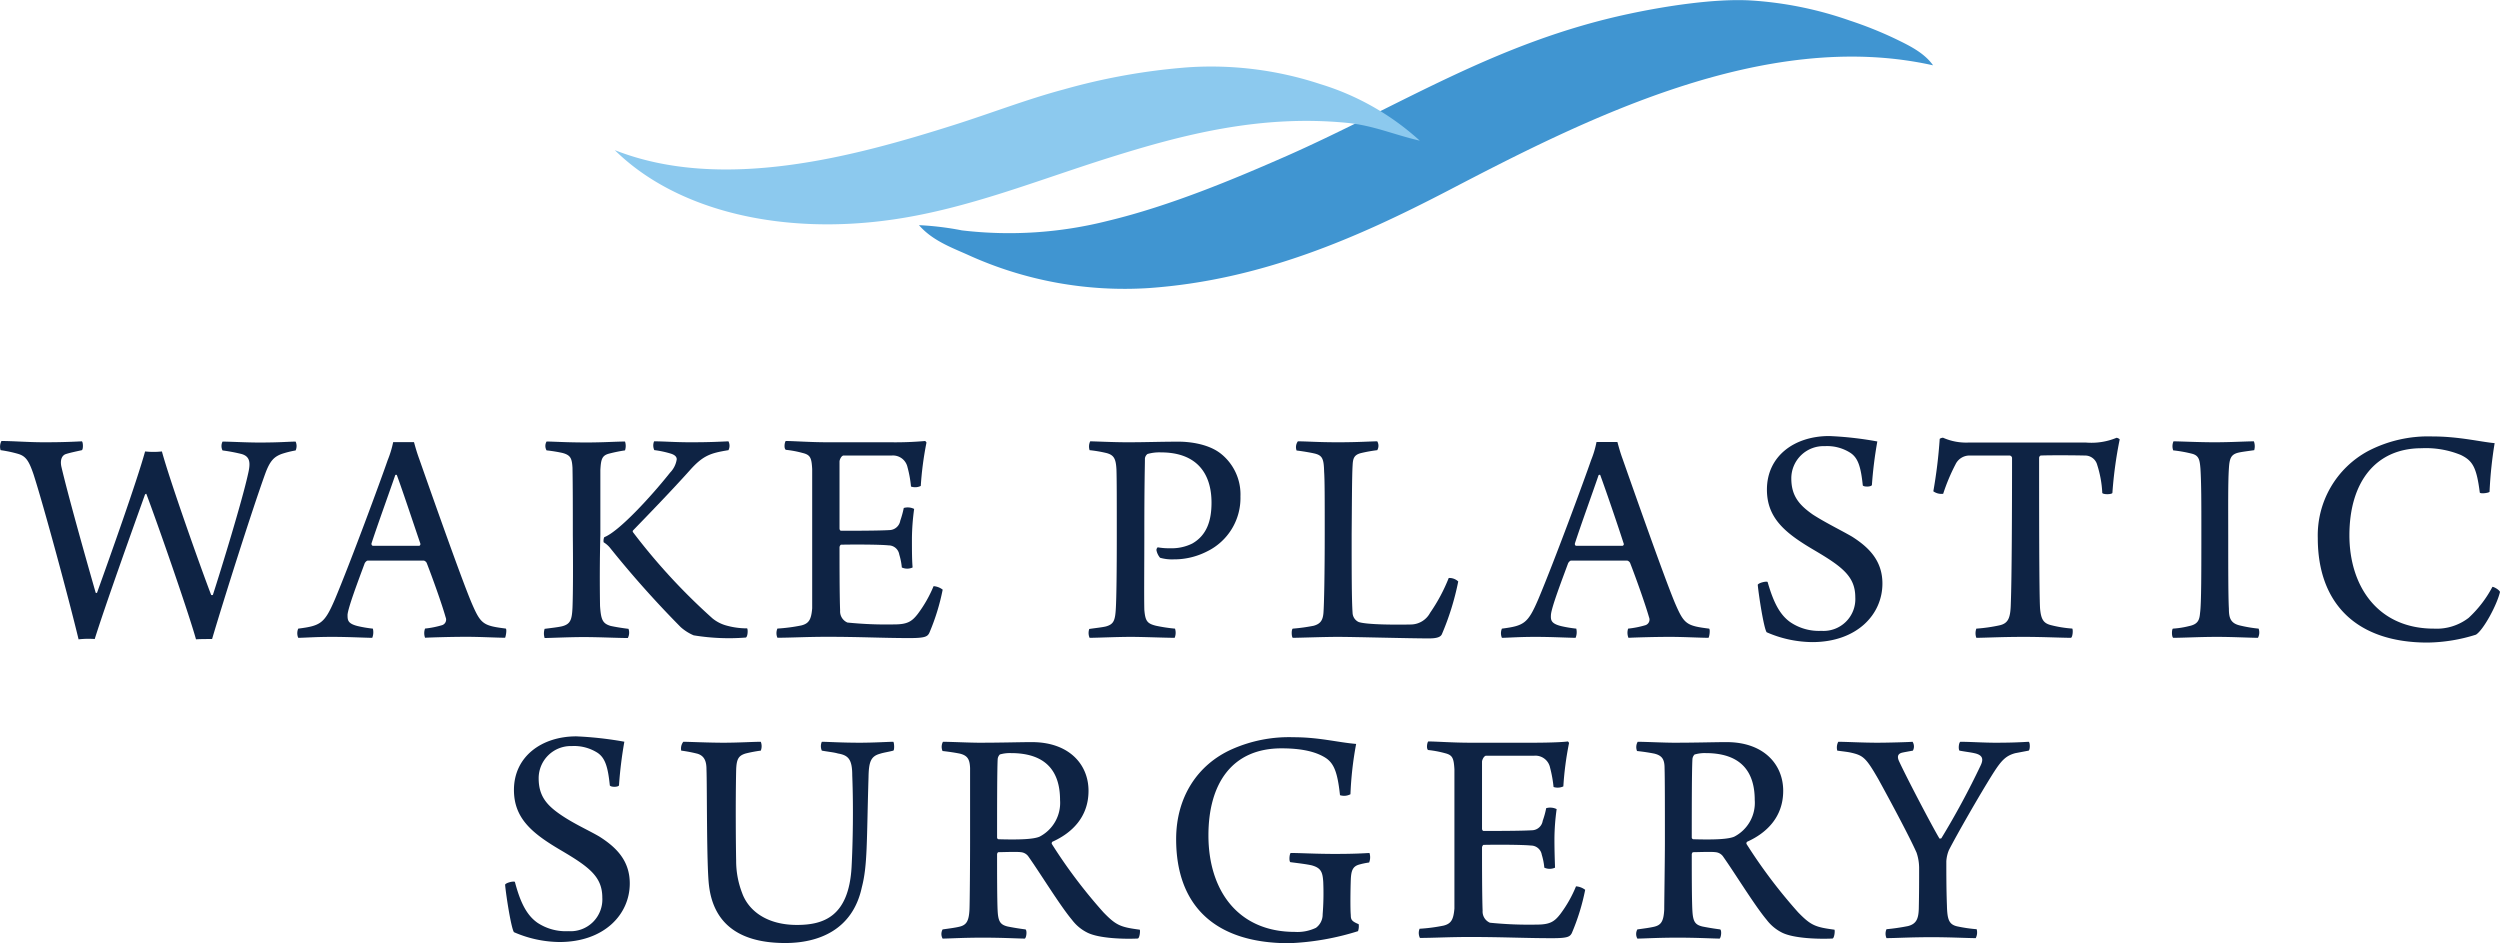
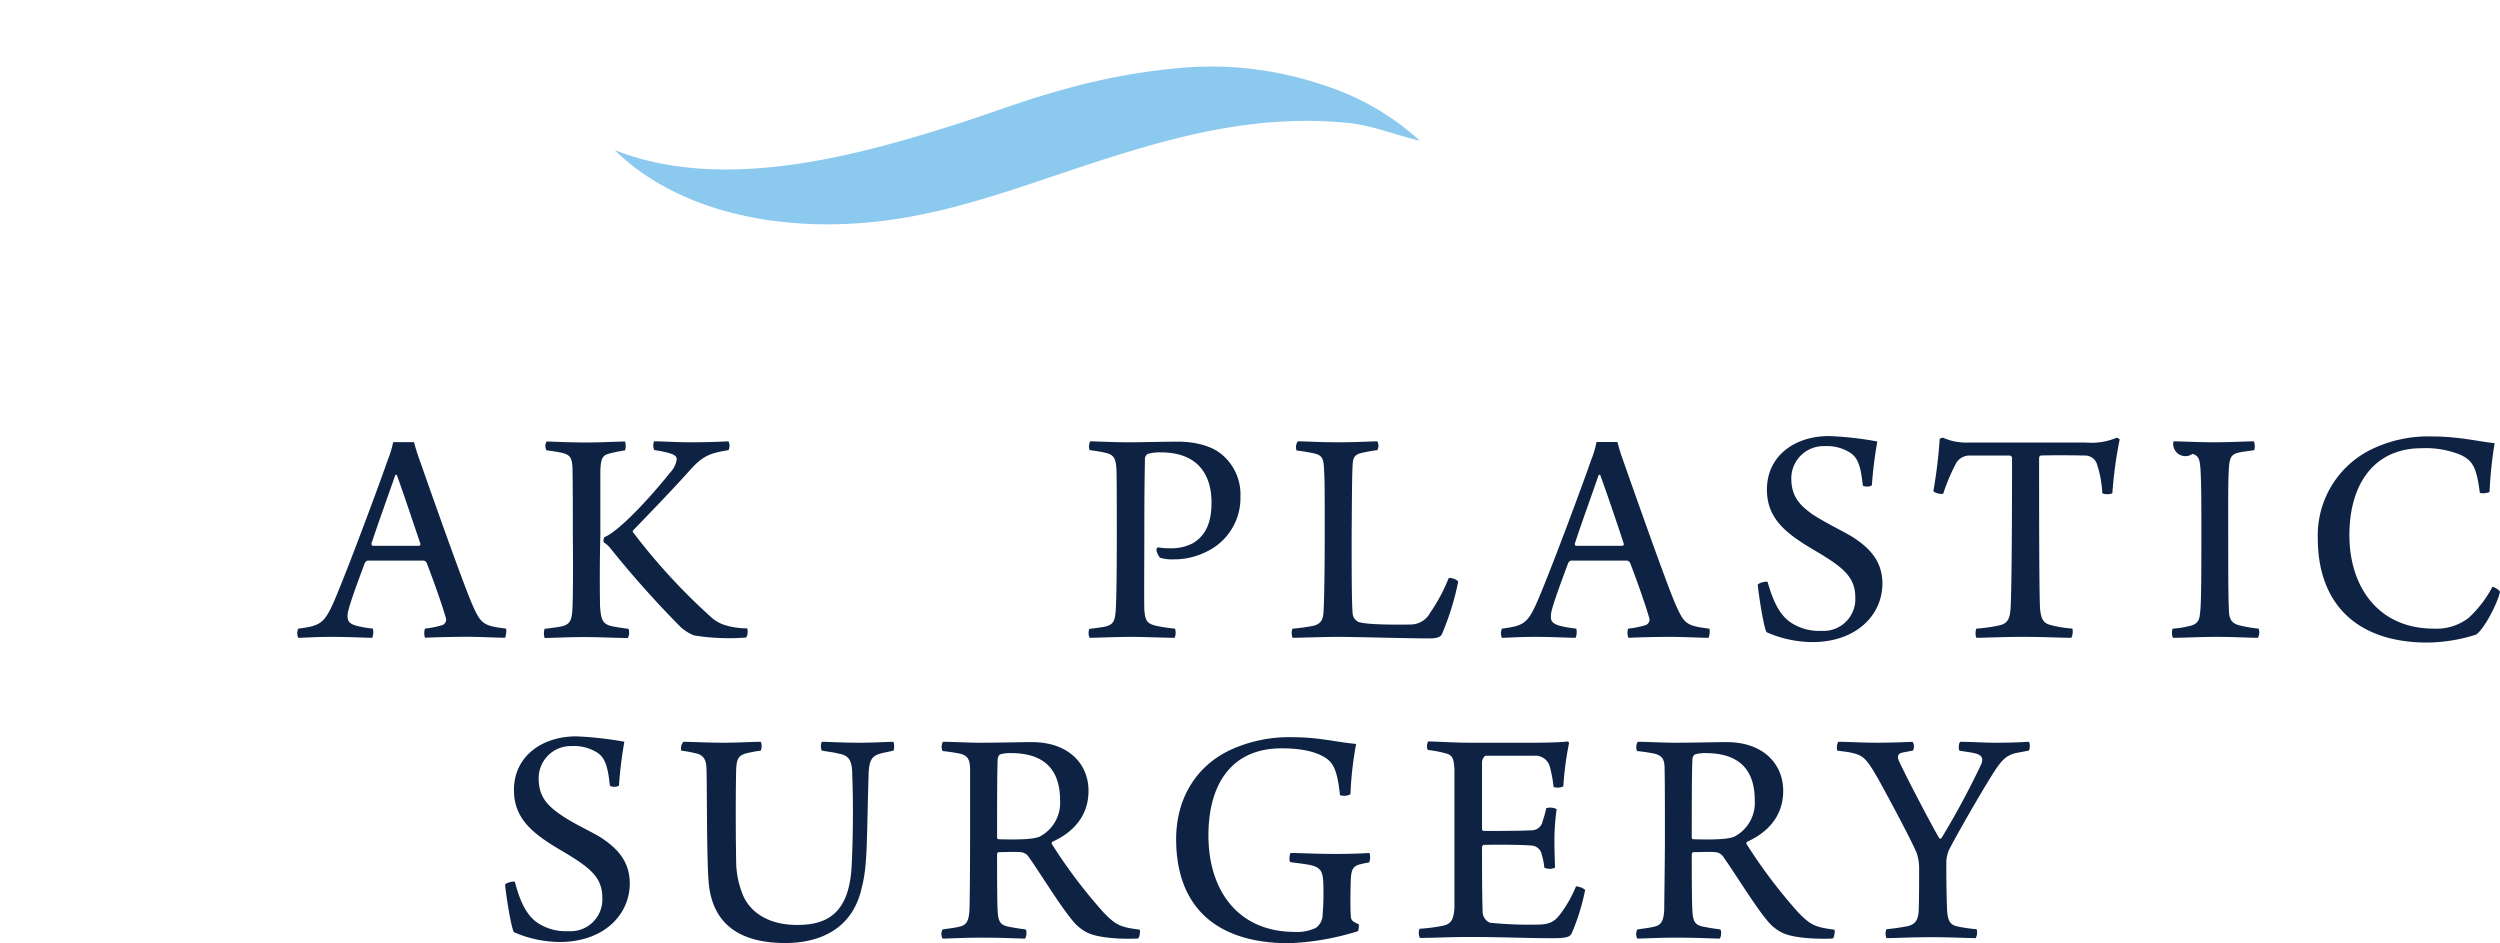
<svg xmlns="http://www.w3.org/2000/svg" id="Layer_1" data-name="Layer 1" viewBox="0 0 373.19 140.77">
  <defs>
    <style>.cls-1{fill:#0e2344;}.cls-2{fill:#4095d1;}.cls-2,.cls-3{fill-rule:evenodd;}.cls-3{fill:#8cc9ee;}</style>
  </defs>
-   <path class="cls-1" d="M.22,65.83c1.7,0,4,.19,6.33.19,3.07,0,4.53-.09,5.67-.14.19.1.23,1.18,0,1.32-1.09.24-1.75.38-2.36.57s-.9.85-.71,1.84c.94,4.06,3.54,13.32,5.14,18.89a.53.53,0,0,0,.19,0c2-5.58,5.91-16.53,7.18-21.11a11.69,11.69,0,0,0,2.51,0C25.3,71.6,30,84.87,31.53,88.83c0,0,.19,0,.24,0,1.27-3.92,4.39-14.12,5.24-18,.38-1.6.43-2.69-1-3.07a25.63,25.63,0,0,0-2.79-.52,1.46,1.46,0,0,1,0-1.32c1.14,0,3.54.14,5.48.14,3.12,0,4.44-.14,5.43-.14a1.6,1.6,0,0,1,0,1.32,14.76,14.76,0,0,0-2.08.52c-1.13.43-1.74,1-2.45,2.93-2,5.53-6.24,18.94-7.94,24.7-.42,0-2,0-2.4.05-1.09-3.92-5.67-17.1-7.42-21.73a.35.35,0,0,0-.19.1c-2.12,5.9-6,16.76-7.51,21.58a13,13,0,0,0-2.41.05C10.33,89.59,6.5,75.42,5,70.79c-.71-2.08-1.18-2.74-2.41-3.07a18.46,18.46,0,0,0-2.5-.52A1.77,1.77,0,0,1,.22,65.83Z" />
  <path class="cls-1" d="M50,89.45c2.4-5.72,6.84-17.76,7.88-20.78A15.07,15.07,0,0,0,58.69,66c.18,0,.75,0,1.55,0s1.42,0,1.56,0c.19.7.43,1.55.76,2.45C63.5,71.12,68.74,86.09,70.4,90c1.37,3.17,1.7,3.4,5.1,3.83.19.14,0,1.18-.1,1.37-1.23,0-3.63-.14-5.76-.14-2.31,0-5.19.09-6.19.14a2,2,0,0,1,0-1.37A14,14,0,0,0,66,93.32a.87.87,0,0,0,.52-1.18c-.56-2-2-6-2.83-8.12a.71.71,0,0,0-.42-.34c-.67,0-2.32,0-4.44,0-3,0-3.36,0-3.92,0-.19,0-.43.29-.48.43-.94,2.55-2.45,6.52-2.55,7.65,0,.8,0,1.32,1.52,1.7a18.41,18.41,0,0,0,2.26.38,2.3,2.3,0,0,1-.09,1.37c-1,0-3.4-.14-6-.14s-4.15.14-5.05.14a1.72,1.72,0,0,1,0-1.37C47.87,93.41,48.44,93.08,50,89.45Zm9-18.52c-.81,2.37-2.74,7.7-3.55,10.21,0,.18.05.28.19.33.47,0,2,0,3.78,0,1.13,0,2.69,0,3.16,0,.1,0,.24-.19.15-.38-1-2.93-2.74-8.17-3.5-10.2C59.2,70.89,59.06,70.84,59,70.93Z" />
  <path class="cls-1" d="M89.57,90.44c.14,2.08.38,2.64,1.6,3,.71.15,1.52.29,2.65.43a1.72,1.72,0,0,1-.1,1.37c-1.55,0-4.2-.14-6.61-.14-2.17,0-5.1.14-5.81.14a2.29,2.29,0,0,1,0-1.37c1.09-.14,2-.24,2.6-.38,1.28-.33,1.47-1,1.56-2.78.09-2.27.09-6.71.05-10.82,0-3.78,0-7.27-.05-10.06-.09-1.42-.28-1.89-1.51-2.22a22.53,22.53,0,0,0-2.36-.38,1.3,1.3,0,0,1,0-1.32c1.08,0,2.88.14,6,.14,2.45,0,4.44-.14,5.71-.14a2.12,2.12,0,0,1,0,1.32,22.65,22.65,0,0,0-2.36.48c-1.09.28-1.23.85-1.32,2.45,0,2.08,0,6.38,0,9.64C89.52,83.68,89.52,87.13,89.57,90.44Zm8.07-24.56c1.52,0,3.07.14,5.43.14,3.07,0,4.35-.09,5.67-.14a1.44,1.44,0,0,1,0,1.32c-2.64.43-3.77.76-5.76,3-2.88,3.21-6.37,6.8-8.5,9a.24.24,0,0,0,0,.23,91.1,91.1,0,0,0,11.9,12.9,5.63,5.63,0,0,0,1.89,1,11.43,11.43,0,0,0,3.26.47c.14.19.1,1.23-.19,1.37a32.38,32.38,0,0,1-7.79-.33,7,7,0,0,1-1.94-1.23A152.19,152.19,0,0,1,91,81.7a3.83,3.83,0,0,0-.89-.75,1.33,1.33,0,0,1,.09-.76c2.22-.85,7.13-6.23,9.82-9.63a3.6,3.6,0,0,0,1-2c0-.37-.28-.66-.9-.85a14.81,14.81,0,0,0-2.45-.52A1.64,1.64,0,0,1,97.64,65.88Z" />
-   <path class="cls-1" d="M117.29,65.83c1.18,0,3.63.19,6.28.19h9.3a50.48,50.48,0,0,0,5.24-.19s.19.19.19.24a49,49,0,0,0-.85,6.47,1.92,1.92,0,0,1-1.46.09,16.91,16.91,0,0,0-.52-2.88A2.22,2.22,0,0,0,133.11,68c-.9,0-6.61,0-7.23,0-.33.09-.56.66-.56.9,0,2.64,0,7.88,0,10,0,.14.09.33.23.33,1.89,0,5.53,0,7.23-.1a1.68,1.68,0,0,0,1.61-1.41,14.35,14.35,0,0,0,.52-1.89,2.15,2.15,0,0,1,1.55.14,34.08,34.08,0,0,0-.33,4.44c0,1.75,0,3.12.1,4.3a1.93,1.93,0,0,1-1.61,0,9.55,9.55,0,0,0-.38-1.93,1.62,1.62,0,0,0-1.6-1.37c-1.42-.14-5.34-.14-7.09-.1-.09,0-.23.24-.23.38,0,2.17,0,7.18.09,9.45a1.81,1.81,0,0,0,1.09,1.79,57.69,57.69,0,0,0,7,.28c2,0,2.64-.47,3.49-1.55a18.91,18.91,0,0,0,2.37-4.16,2.5,2.5,0,0,1,1.36.52,32.51,32.51,0,0,1-2,6.47c-.28.52-.57.76-2.93.76-4,0-7.36-.19-12.28-.19-3.16,0-5.52.14-7.46.14a1.71,1.71,0,0,1,0-1.37,25.41,25.41,0,0,0,3.58-.47c1.14-.29,1.47-.9,1.61-2.55,0-.9,0-6.1,0-11.43,0-4.3,0-8.5,0-9.35-.09-1.7-.28-2.13-1.42-2.41a15.39,15.39,0,0,0-2.5-.47C117,67,117.1,66.07,117.29,65.83Z" />
  <path class="cls-1" d="M172.63,82.13a.55.55,0,0,1,.19-.43,9.36,9.36,0,0,0,1.84.14,6.88,6.88,0,0,0,3.31-.7c2.17-1.23,2.88-3.41,2.88-6.1,0-4.34-2.17-7.51-7.56-7.51a6.48,6.48,0,0,0-2,.24,1,1,0,0,0-.38.66c0,1.09-.09,3.54-.09,11.19,0,5.39-.05,9,0,11.39.14,1.7.42,2.07,1.74,2.4a23.9,23.9,0,0,0,2.84.43,2,2,0,0,1-.05,1.37c-1.37,0-4.68-.14-6.52-.14-2.17,0-5.1.14-6.18.14a1.83,1.83,0,0,1-.05-1.32c1-.15,1.93-.24,2.5-.38,1.14-.33,1.37-.85,1.47-2.74.09-1.61.14-5.48.14-10.58,0-5.43,0-8.64-.05-10.11-.09-1.65-.38-2.22-1.7-2.5a19.45,19.45,0,0,0-2.31-.38,1.8,1.8,0,0,1,.09-1.32c.76,0,3.35.14,5.57.14,2.84,0,4.87-.09,7.65-.09,1.61,0,4.44.33,6.28,1.79a7.77,7.77,0,0,1,2.93,6.38,8.87,8.87,0,0,1-5,8.22,10.8,10.8,0,0,1-5,1.18,6.42,6.42,0,0,1-2-.24A2.45,2.45,0,0,1,172.63,82.13Z" />
  <path class="cls-1" d="M193.74,65.88c1.37,0,2.93.14,6,.14s4.91-.14,5.85-.14a1.3,1.3,0,0,1,0,1.32,21.94,21.94,0,0,0-2.41.43c-1.13.28-1.22.9-1.27,1.89-.1,1.7-.1,5.76-.14,10.2,0,5.85,0,9.77.14,11.8a1.57,1.57,0,0,0,.9,1.33c1.22.42,5.8.42,7.88.37a3.29,3.29,0,0,0,2.79-1.74,25.92,25.92,0,0,0,2.78-5.2,1.92,1.92,0,0,1,1.42.52,39.76,39.76,0,0,1-2.45,7.89c-.19.38-.67.61-1.94.61-3,0-11.15-.23-13.55-.23-2.22,0-5.81.14-6.76.14-.19-.14-.23-1.23,0-1.37a27.05,27.05,0,0,0,3.12-.43c1-.28,1.37-.8,1.46-1.93.1-1.28.19-5.91.19-12,0-5,0-7.83-.09-9.06-.05-1.94-.24-2.46-1.51-2.74-.62-.14-1.75-.33-2.6-.43A1.47,1.47,0,0,1,193.74,65.88Z" />
  <path class="cls-1" d="M229.63,89.45c2.41-5.72,6.85-17.76,7.89-20.78a14.15,14.15,0,0,0,.8-2.69c.19,0,.76,0,1.56,0s1.42,0,1.56,0c.19.7.42,1.55.75,2.45.95,2.69,6.19,17.66,7.84,21.58,1.37,3.17,1.7,3.4,5.1,3.83.19.14.05,1.18-.09,1.37-1.23,0-3.64-.14-5.76-.14-2.32,0-5.2.09-6.19.14a2,2,0,0,1-.05-1.37,14.32,14.32,0,0,0,2.6-.52.88.88,0,0,0,.52-1.18c-.57-2-2-6-2.83-8.12a.7.7,0,0,0-.43-.34c-.66,0-2.31,0-4.44,0-3,0-3.35,0-3.92,0-.19,0-.42.29-.47.43-.94,2.55-2.46,6.52-2.55,7.65-.05.8,0,1.32,1.51,1.7a18.61,18.61,0,0,0,2.27.38,2.23,2.23,0,0,1-.1,1.37c-1,0-3.4-.14-6-.14s-4.16.14-5,.14a1.72,1.72,0,0,1,0-1.37C227.51,93.41,228.07,93.08,229.63,89.45Zm9-18.52c-.8,2.37-2.74,7.7-3.54,10.21,0,.18,0,.28.19.33.47,0,2,0,3.78,0,1.13,0,2.69,0,3.16,0a.26.26,0,0,0,.14-.38c-.94-2.93-2.74-8.17-3.49-10.2C238.84,70.89,238.7,70.84,238.65,70.93Z" />
  <path class="cls-1" d="M267.27,92.89a7.62,7.62,0,0,0,4.63,1.28,4.74,4.74,0,0,0,5.05-5c0-3.12-1.94-4.58-6.19-7.08s-7-4.73-7-9c0-5.05,4.15-8,9.3-8a51.74,51.74,0,0,1,7.18.81,61.24,61.24,0,0,0-.81,6.51c-.14.29-1.22.29-1.36.05-.29-2.79-.71-4.11-1.85-4.86a6.42,6.42,0,0,0-3.82-1,4.81,4.81,0,0,0-5,4.82c0,2.65,1.23,4,3.21,5.39,1.89,1.22,4.25,2.36,5.86,3.3,2.45,1.56,4.53,3.54,4.53,7,0,4.63-3.82,8.74-10.48,8.74a17.26,17.26,0,0,1-6.8-1.47c-.43-.61-1.18-5.48-1.33-7.08.1-.28,1.23-.57,1.47-.43C264.72,89.87,265.66,91.76,267.27,92.89Z" />
  <path class="cls-1" d="M309.15,95.21c-1.36,0-4.15-.14-7-.14-3.5,0-5.9.14-7.13.14a2,2,0,0,1,0-1.37,24.18,24.18,0,0,0,3.35-.47c1.51-.29,1.75-1.23,1.8-3.4.14-3.69.18-13.79.18-21.63A.4.4,0,0,0,300,68c-.8,0-4.29,0-6.09,0a2.31,2.31,0,0,0-2,1.32,28.46,28.46,0,0,0-1.84,4.39,2.08,2.08,0,0,1-1.47-.37,72.83,72.83,0,0,0,.95-7.8c0-.09.42-.23.52-.19a8.48,8.48,0,0,0,3.82.71h17.47a9.78,9.78,0,0,0,4.59-.71.79.79,0,0,1,.47.24,61.5,61.5,0,0,0-1.09,8c-.14.24-1.37.24-1.51,0a16.17,16.17,0,0,0-.76-4.2A1.87,1.87,0,0,0,311.23,68c-2.22-.05-5.52-.05-6.61,0a.4.4,0,0,0-.23.37c0,7,0,20,.14,22.44.14,1.65.52,2.22,1.6,2.5a17.69,17.69,0,0,0,3.21.52C309.49,94.07,309.39,95.11,309.15,95.21Z" />
-   <path class="cls-1" d="M324.45,65.88c1,0,3.69.14,6.14.14s4.68-.14,5.86-.14a2.12,2.12,0,0,1,.05,1.32c-1,.15-1.84.24-2.41.38-1.09.28-1.28.9-1.37,2.36-.14,2-.1,6-.1,10.06,0,4.68,0,9.21.1,10.86,0,1.37.24,2.18,1.65,2.51a20.39,20.39,0,0,0,2.79.47,1.72,1.72,0,0,1-.1,1.37c-1.13,0-3.77-.14-6.09-.14-2.69,0-5.05.14-6.56.14-.24-.14-.24-1.23-.05-1.37a13.26,13.26,0,0,0,2.41-.38c1.37-.28,1.56-.94,1.65-2,.19-1.32.19-6.19.19-12.37,0-3.88,0-7-.14-9.17-.1-1.18-.19-1.88-1.18-2.17a20.19,20.19,0,0,0-2.88-.52A1.82,1.82,0,0,1,324.45,65.88Z" />
+   <path class="cls-1" d="M324.45,65.88c1,0,3.69.14,6.14.14s4.68-.14,5.86-.14a2.12,2.12,0,0,1,.05,1.32c-1,.15-1.84.24-2.41.38-1.09.28-1.28.9-1.37,2.36-.14,2-.1,6-.1,10.06,0,4.68,0,9.21.1,10.86,0,1.37.24,2.18,1.65,2.51a20.39,20.39,0,0,0,2.79.47,1.72,1.72,0,0,1-.1,1.37c-1.13,0-3.77-.14-6.09-.14-2.69,0-5.05.14-6.56.14-.24-.14-.24-1.23-.05-1.37a13.26,13.26,0,0,0,2.41-.38c1.37-.28,1.56-.94,1.65-2,.19-1.32.19-6.19.19-12.37,0-3.88,0-7-.14-9.17-.1-1.18-.19-1.88-1.18-2.17A1.82,1.82,0,0,1,324.45,65.88Z" />
  <path class="cls-1" d="M367.33,67.91a13.76,13.76,0,0,0-5.85-1c-6.85,0-10.77,5.06-10.77,13,0,7.55,4.2,13.93,12.61,13.93a7.82,7.82,0,0,0,5.19-1.61,17.23,17.23,0,0,0,3.55-4.63c.23,0,1,.43,1.13.76-.47,2-2.5,5.71-3.59,6.38a24.84,24.84,0,0,1-7.23,1.18c-10.53,0-16.38-5.76-16.38-15.59a14.29,14.29,0,0,1,7.51-13,19.42,19.42,0,0,1,9.58-2.18c4,0,7.18.81,9.31,1a61.86,61.86,0,0,0-.76,7.27c-.19.19-1.42.33-1.46.09C369.69,69.71,369.08,68.76,367.33,67.91Z" />
  <path class="cls-1" d="M80.22,137.74A7.64,7.64,0,0,0,84.85,139a4.74,4.74,0,0,0,5.06-5c0-3.12-1.94-4.58-6.19-7.08s-7-4.73-7-9c0-5,4.16-8,9.31-8a53.42,53.42,0,0,1,7.17.8,62.07,62.07,0,0,0-.8,6.52c-.14.28-1.23.28-1.37,0-.28-2.79-.71-4.11-1.84-4.87a6.5,6.5,0,0,0-3.83-1,4.8,4.8,0,0,0-4.95,4.82c0,2.64,1.22,4,3.21,5.38s4.25,2.37,5.85,3.31c2.46,1.56,4.54,3.54,4.54,7,0,4.63-3.83,8.74-10.49,8.74a17.35,17.35,0,0,1-6.8-1.47c-.42-.61-1.18-5.48-1.32-7.08.09-.29,1.23-.57,1.46-.43C77.67,134.72,78.62,136.61,80.22,137.74Z" />
  <path class="cls-1" d="M102,110.73c.85,0,3.78.14,6,.14s4.39-.14,5.57-.14a1.83,1.83,0,0,1,0,1.32,19.9,19.9,0,0,0-2.27.43c-1.08.33-1.36.85-1.41,2.5-.1,4.63-.05,11,0,13.51a13.28,13.28,0,0,0,.89,4.81c.95,2.65,3.69,4.77,8.17,4.77,3.92,0,7.75-1.18,8.17-8.64.19-3.59.29-8.88.1-13.69,0-2.37-.57-3-2.13-3.26-.66-.19-1.37-.24-2.41-.43a1.6,1.6,0,0,1,0-1.32c.85,0,2.93.14,5.67.14,2.12,0,4.25-.14,5-.14.14.14.19,1.23,0,1.32-.71.19-1.46.29-2,.47-1.37.38-1.66,1.23-1.7,3.5-.29,9.68-.14,13.13-1,16.43-1.37,6.38-6.47,8.32-11.43,8.32-7.46,0-10.76-3.4-11.38-8.55-.38-3-.28-15-.38-17.38,0-1.23-.33-2-1.32-2.32a20.28,20.28,0,0,0-2.45-.47A1.64,1.64,0,0,1,102,110.73Z" />
  <path class="cls-1" d="M140.76,110.73c1.14,0,4,.14,5.43.14,3.5,0,6-.09,7.84-.09,5.53,0,8.46,3.3,8.46,7.27s-2.55,6.33-5.39,7.6a.32.32,0,0,0-.09.33,76.86,76.86,0,0,0,7.7,10.2c1.93,2,2.59,2.22,5.43,2.6.09.14,0,1.23-.29,1.32-2,.1-5.8,0-7.55-.89a6.45,6.45,0,0,1-2.27-1.89c-1.79-2.13-4.67-6.85-6.47-9.4a1.54,1.54,0,0,0-1.18-.71c-.66-.09-2.69,0-3.35,0-.1,0-.19.24-.19.29,0,2.6,0,7,.09,8.55s.43,2,1.51,2.26c.71.14,1.56.29,2.65.43.24.19.14,1.18-.1,1.37-.89,0-3.16-.14-6.28-.14s-5.1.14-6,.14a1.39,1.39,0,0,1,0-1.37c1-.14,1.79-.24,2.4-.38,1.14-.24,1.52-.8,1.61-2.6.05-1.08.09-7.51.09-10.1,0-4.82,0-9.54,0-11-.05-1.32-.38-1.89-1.56-2.17-.71-.14-1.61-.28-2.55-.38A1.58,1.58,0,0,1,140.76,110.73Zm8.5,1.89a1.1,1.1,0,0,0-.33.71c-.09,1.6-.09,8-.09,11.71a.26.26,0,0,0,.23.24c3.17.09,5.2,0,6.1-.38a5.68,5.68,0,0,0,3.07-5.48c0-4.44-2.27-7-7.32-7A5.41,5.41,0,0,0,149.26,112.62Z" />
  <path class="cls-1" d="M202.72,139a39.26,39.26,0,0,1-10.29,1.8c-11.05,0-16.86-5.58-16.86-15.54,0-6.24,3.16-11.1,8.31-13.41a21,21,0,0,1,9.21-1.8c3.82,0,6.52.76,9.35,1a51.38,51.38,0,0,0-.85,7.51,2,2,0,0,1-1.56.14c-.38-3.54-.94-4.86-2.31-5.67s-3.36-1.32-6.43-1.32c-7.36,0-10.9,5.24-10.9,13,0,8.12,4.34,14.4,12.89,14.4a6.42,6.42,0,0,0,3.16-.61,2.44,2.44,0,0,0,1-2,40.29,40.29,0,0,0,.09-4.82c-.09-1.56-.37-2.13-1.74-2.51-.85-.18-1.7-.28-3.17-.47-.23-.14-.14-1.23.05-1.37,1.47,0,3.73.14,6.61.14s4.21-.09,5.15-.14a2.1,2.1,0,0,1-.05,1.42,11.16,11.16,0,0,0-1.56.33c-.89.28-1.13.9-1.18,2.27s-.09,4.34,0,5.24c0,.71.15.94,1.18,1.37A2.27,2.27,0,0,1,202.72,139Z" />
  <path class="cls-1" d="M213.2,110.68c1.19,0,3.64.19,6.29.19h9.3c1.79,0,4.25-.05,5.24-.19.05,0,.19.19.19.24a47.38,47.38,0,0,0-.85,6.47,2,2,0,0,1-1.46.09,19,19,0,0,0-.52-2.88,2.23,2.23,0,0,0-2.37-1.79c-.89,0-6.61,0-7.22,0-.33.09-.57.66-.57.9,0,2.64,0,7.88,0,10,0,.14.09.33.23.33,1.89,0,5.53,0,7.23-.1a1.66,1.66,0,0,0,1.6-1.41,13,13,0,0,0,.52-1.89,2.18,2.18,0,0,1,1.56.14,33.93,33.93,0,0,0-.33,4.44c0,1.75.05,3.12.09,4.3a1.9,1.9,0,0,1-1.6,0,9.55,9.55,0,0,0-.38-1.93,1.64,1.64,0,0,0-1.6-1.37c-1.42-.14-5.34-.14-7.09-.1-.09,0-.23.24-.23.38,0,2.17,0,7.18.09,9.45a1.81,1.81,0,0,0,1.09,1.79,57.69,57.69,0,0,0,7,.28c2,0,2.64-.47,3.49-1.55a18.52,18.52,0,0,0,2.36-4.16,2.53,2.53,0,0,1,1.37.52,32.51,32.51,0,0,1-2,6.47c-.29.52-.57.75-2.93.75-4,0-7.37-.18-12.28-.18-3.16,0-5.52.14-7.46.14a1.7,1.7,0,0,1-.05-1.37,25.38,25.38,0,0,0,3.59-.47c1.13-.29,1.47-.9,1.61-2.55,0-.9,0-6.1,0-11.43,0-4.3,0-8.5,0-9.35-.1-1.7-.29-2.13-1.42-2.41a15.61,15.61,0,0,0-2.5-.47C212.92,111.82,213,110.92,213.2,110.68Z" />
  <path class="cls-1" d="M244.47,110.73c1.13,0,4,.14,5.43.14,3.49,0,5.95-.09,7.84-.09,5.52,0,8.45,3.3,8.45,7.27s-2.55,6.33-5.38,7.6a.31.31,0,0,0-.1.33,77.74,77.74,0,0,0,7.7,10.2c1.94,2,2.6,2.22,5.43,2.6.1.14,0,1.23-.28,1.32-2,.1-5.81,0-7.56-.89a6.54,6.54,0,0,1-2.27-1.89c-1.79-2.13-4.67-6.85-6.47-9.4a1.54,1.54,0,0,0-1.18-.71c-.66-.09-2.69,0-3.35,0-.09,0-.19.24-.19.29,0,2.6,0,7,.1,8.55s.42,2,1.51,2.26c.71.14,1.56.29,2.64.43.24.19.14,1.18-.09,1.37-.9,0-3.17-.14-6.28-.14s-5.1.14-6,.14a1.39,1.39,0,0,1,0-1.37c1-.14,1.79-.24,2.41-.38,1.13-.24,1.51-.8,1.6-2.6,0-1.08.1-7.51.1-10.1,0-4.82,0-9.54-.05-11,0-1.32-.38-1.89-1.56-2.17-.71-.14-1.6-.28-2.55-.38A1.58,1.58,0,0,1,244.47,110.73Zm8.5,1.89a1.06,1.06,0,0,0-.33.71c-.1,1.6-.1,8-.1,11.71a.27.27,0,0,0,.24.24c3.16.09,5.19,0,6.09-.38a5.68,5.68,0,0,0,3.07-5.48c0-4.44-2.27-7-7.32-7A5.31,5.31,0,0,0,253,112.62Z" />
  <path class="cls-1" d="M274.41,110.73c1.18,0,3.68.14,5.85.14,1.61,0,4.68-.09,5.24-.14a1.3,1.3,0,0,1,.05,1.32c-.52.1-1.37.24-1.7.33-.61.19-.66.66-.33,1.33,1.23,2.64,5,9.82,6,11.47,0,0,.24,0,.28-.05a120.09,120.09,0,0,0,5.86-10.86c.43-.9.38-1.56-.94-1.84-.62-.14-1.19-.19-2.22-.38-.19-.23-.1-1.23.14-1.32,1.41,0,3.54.14,5.19.14,2.27,0,3.4-.05,5-.14.23.09.23,1.18,0,1.32l-2,.38c-1.41.38-2.08,1.09-3.3,3-2,3.17-5.53,9.35-6.61,11.48a5.19,5.19,0,0,0-.38,1.65c0,1.84,0,4.2.09,6.61.05,2.08.29,2.84,1.56,3.12a22.59,22.59,0,0,0,2.88.42,1.85,1.85,0,0,1-.14,1.33c-1.18,0-3.78-.14-6.52-.14-3.35,0-5.48.14-6.8.14a1.62,1.62,0,0,1,0-1.33,31.12,31.12,0,0,0,3.21-.47c1.28-.33,1.56-1.13,1.61-2.59.05-2.32.05-4.07.05-6.1a7.24,7.24,0,0,0-.38-2.26c-1-2.27-3.78-7.47-5.67-10.91-1.84-3.21-2.27-3.59-4-4-.56-.14-1.18-.19-2.17-.33A1.84,1.84,0,0,1,274.41,110.73Z" />
-   <path class="cls-2" d="M288.6,9.76C263.37,4.1,236.21,18,215.94,28.57,202.72,35.43,188.3,41.82,171.51,43a56.38,56.38,0,0,1-27.12-5c-2.56-1.13-5.27-2.16-7.21-4.39a44.15,44.15,0,0,1,6.41.78,60,60,0,0,0,21.82-1.43c9.27-2.23,18.76-6.21,26.64-9.67C209.21,15.7,223.37,6.28,243.2,2.06c5.38-1.15,12.69-2.28,18-2a54.78,54.78,0,0,1,14.9,3,58.42,58.42,0,0,1,6.74,2.69c2.06,1,4.37,2.08,5.72,4" />
  <path class="cls-3" d="M211.94,21c-3.92-.91-6.95-2.28-10.86-2.66-13-1.27-24.63,1.79-35.4,5.17s-21.06,7.59-32.18,9.23c-16.61,2.46-32.45-1.18-41.73-10.33,16.07,6.35,35.88.92,50.65-3.76,5.53-1.75,10.85-3.83,16.41-5.31a94.36,94.36,0,0,1,18.48-3.29,52,52,0,0,1,19.77,2.5A38.9,38.9,0,0,1,211.94,21" />
</svg>